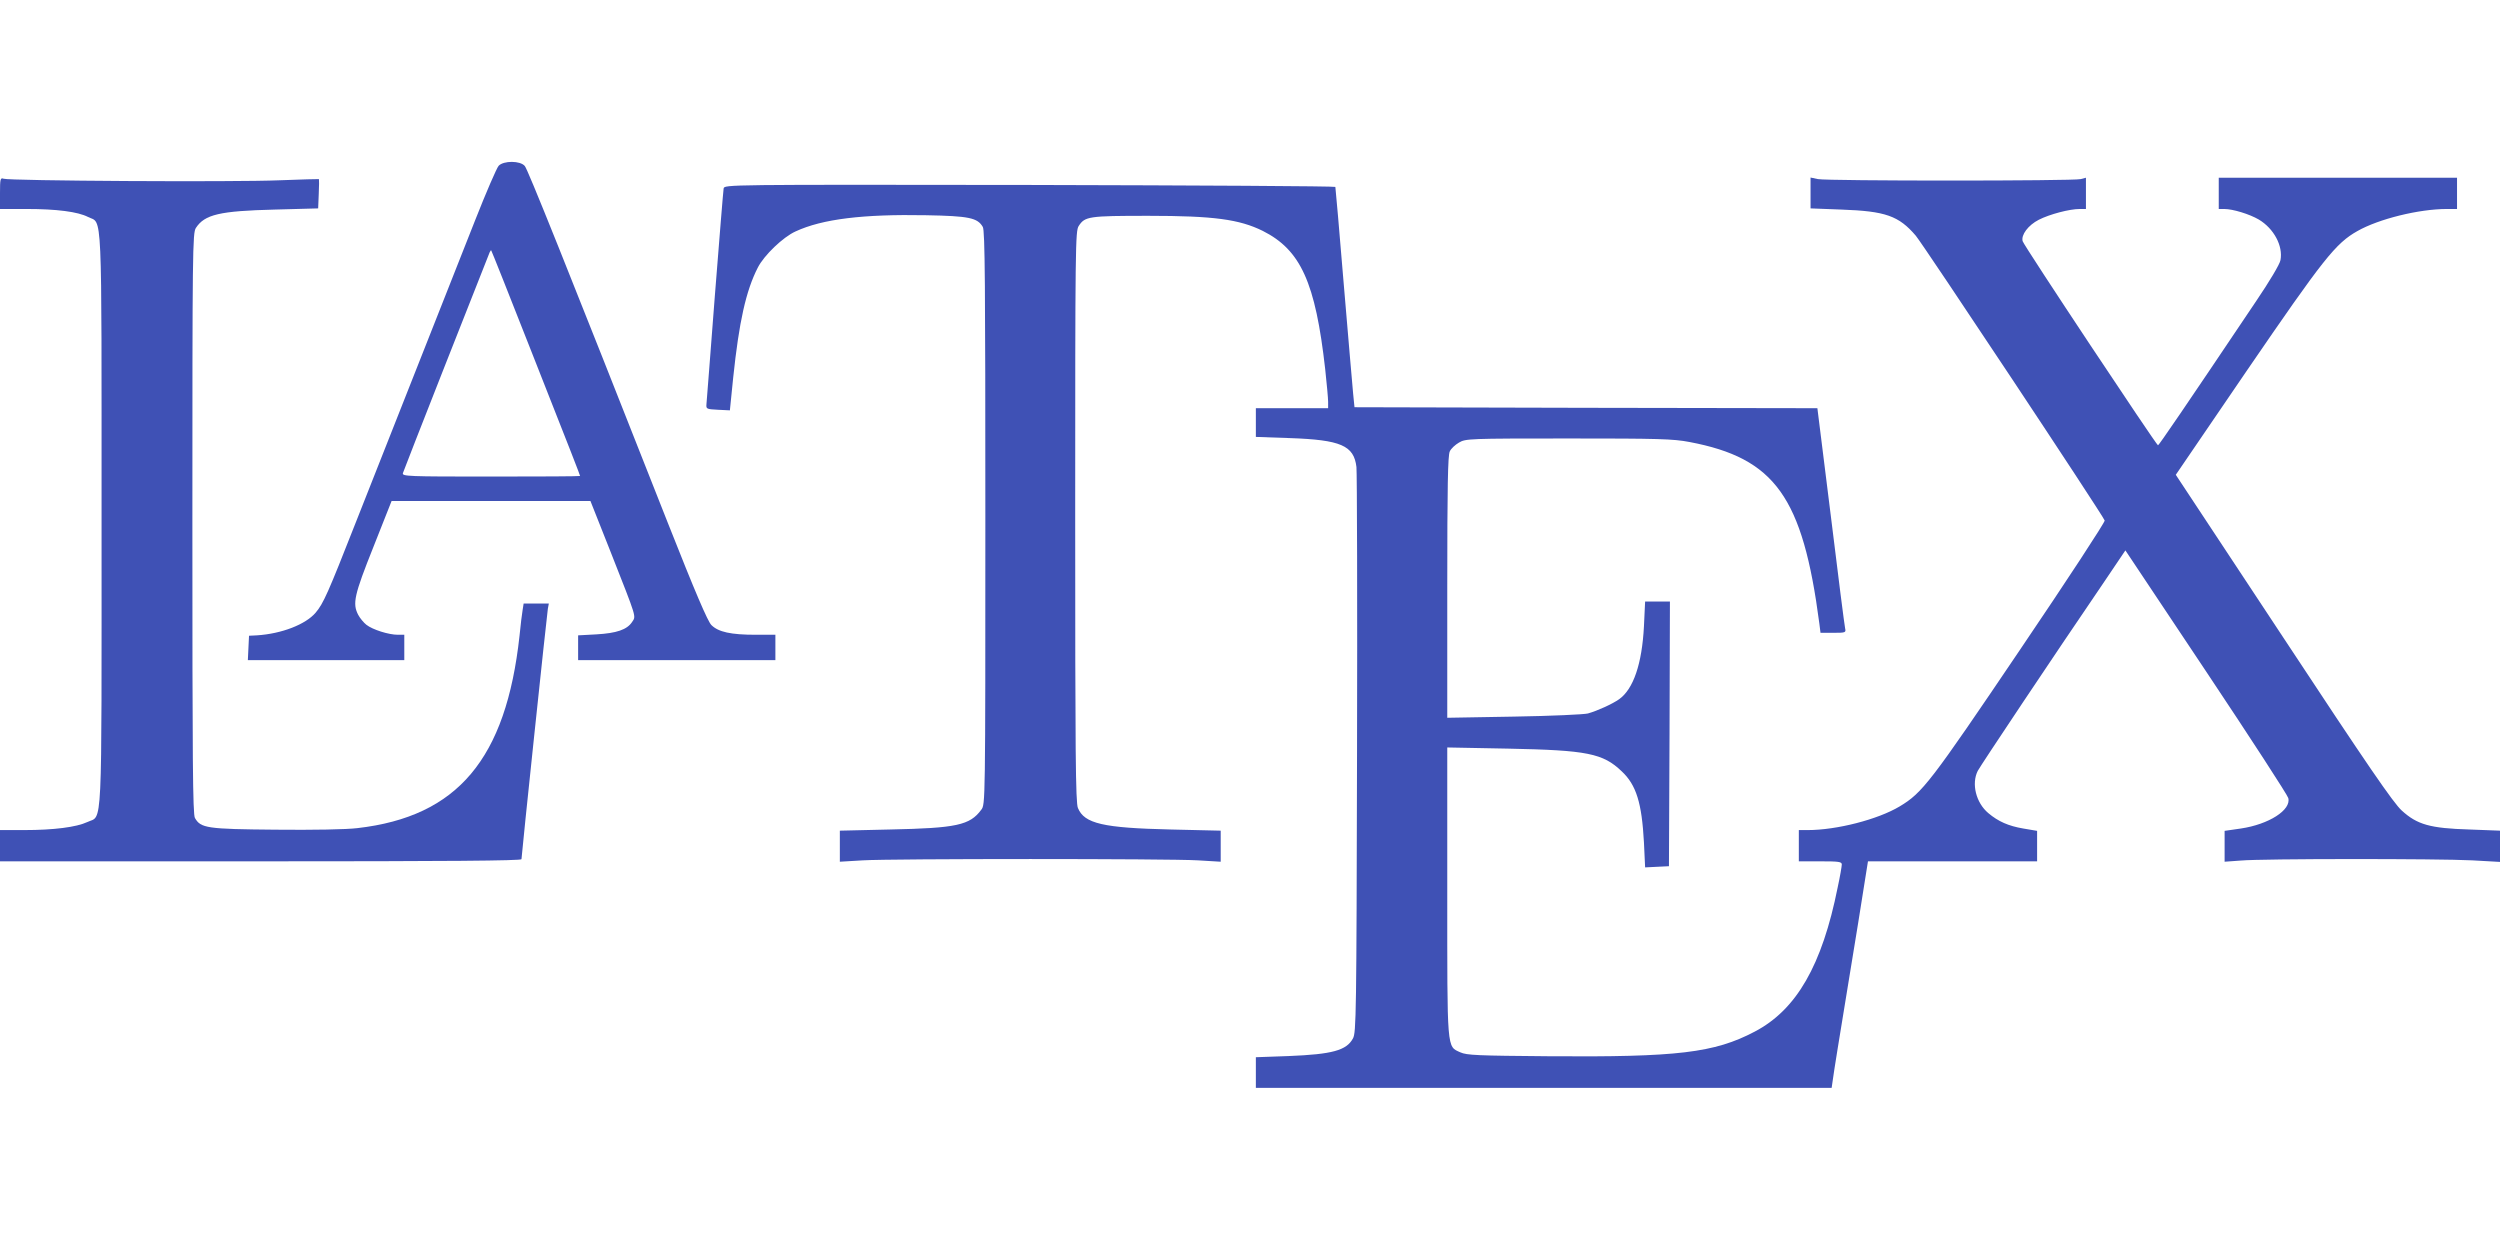
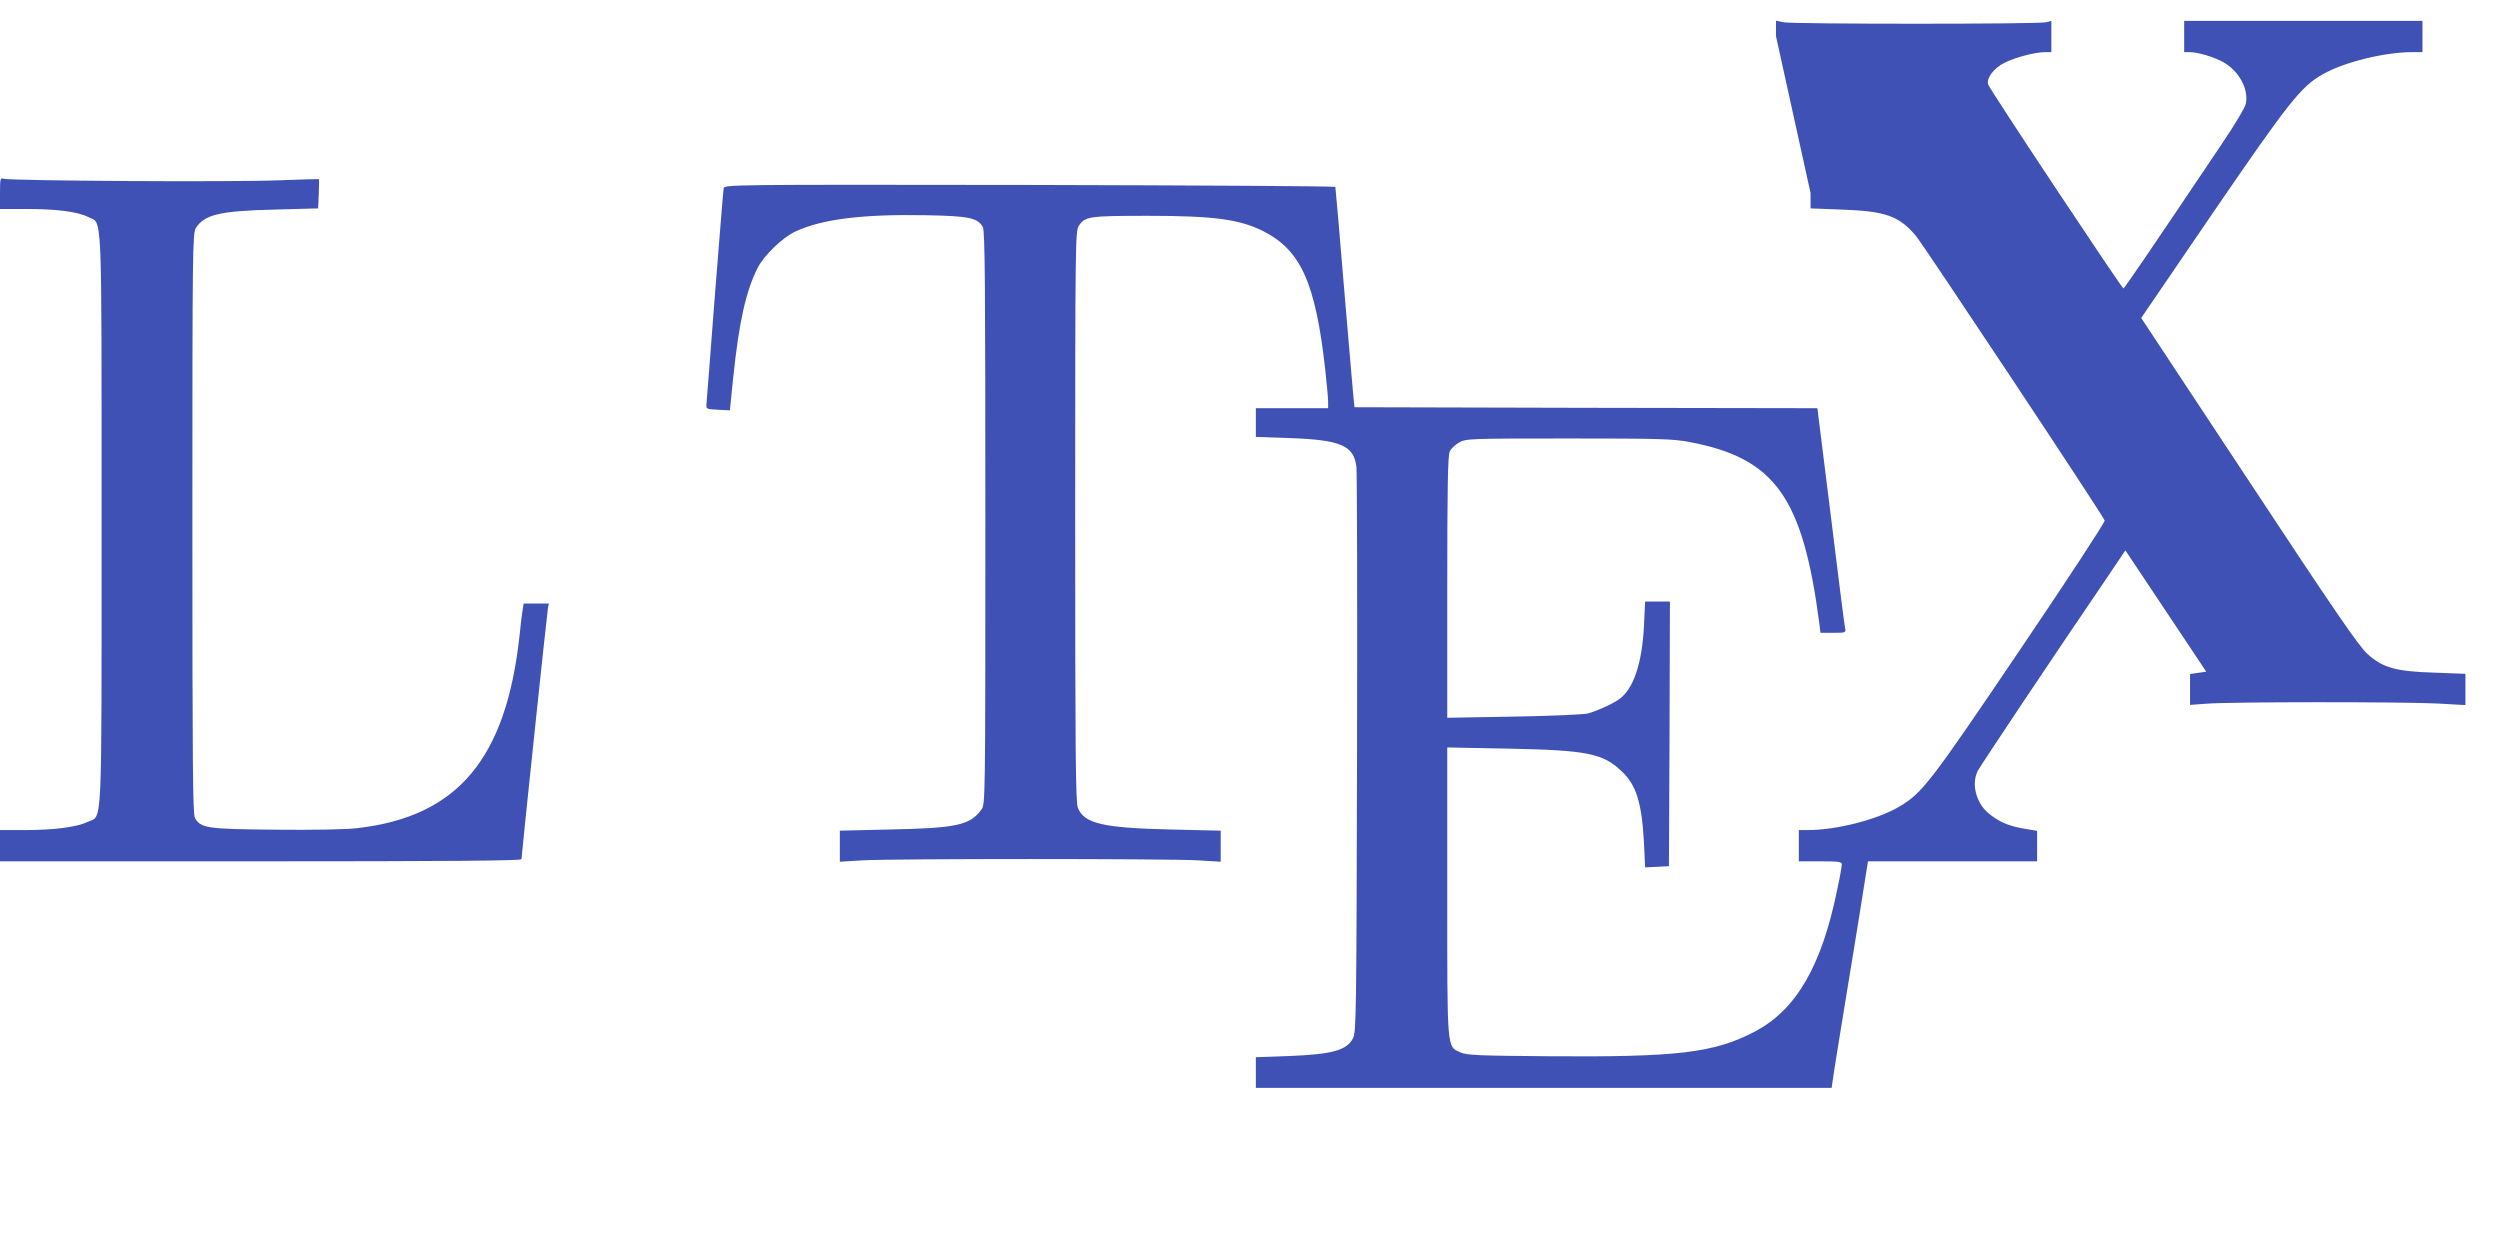
<svg xmlns="http://www.w3.org/2000/svg" version="1.0" width="1280pt" height="640pt" viewBox="0 0 1280 640" preserveAspectRatio="xMidYMid meet">
  <g transform="translate(0,640) scale(0.1,-0.1)" fill="#3f51b5" stroke="none">
-     <path d="M2553 5551 c-10 -11 -64 -136 -120 -278 -173 -438 -474 -1201 -613 -1552 -140 -356 -164 -411 -204 -458 -51 -60 -174 -108 -301 -116 l-40 -2 -3 -62 -3 -63 401 0 400 0 0 65 0 65 -33 0 c-47 0 -129 26 -161 51 -14 11 -33 34 -42 51 -30 58 -21 100 78 348 l93 235 509 0 509 0 105 -265 c135 -343 129 -323 108 -355 -26 -39 -79 -57 -183 -63 l-93 -5 0 -63 0 -64 505 0 505 0 0 65 0 65 -100 0 c-128 0 -192 14 -228 50 -19 20 -81 164 -222 521 -528 1339 -718 1812 -733 1829 -23 28 -109 28 -134 1z m162 -936 c210 -532 255 -648 255 -652 0 -2 -205 -3 -456 -3 -430 0 -456 1 -451 18 3 12 391 998 444 1130 3 7 7 12 8 10 2 -2 92 -228 200 -503z" />
    <path d="M0 5411 l0 -81 136 0 c154 0 263 -14 315 -41 74 -37 69 82 69 -1549 0 -1639 6 -1511 -73 -1549 -56 -26 -171 -41 -323 -41 l-124 0 0 -80 0 -80 1335 0 c953 0 1335 3 1335 11 0 19 130 1253 135 1282 l5 27 -65 0 -64 0 -5 -32 c-3 -18 -11 -78 -16 -133 -69 -631 -317 -926 -830 -985 -57 -7 -225 -10 -420 -8 -352 3 -382 8 -412 60 -11 19 -13 291 -13 1508 0 1403 1 1487 18 1513 45 69 122 87 404 94 l222 6 3 74 c2 41 2 75 1 76 -1 1 -91 -2 -200 -6 -231 -10 -1390 -3 -1415 8 -16 6 -18 -1 -18 -74z" />
-     <path d="M9270 5412 l0 -79 158 -6 c226 -8 294 -32 381 -134 38 -45 956 -1428 967 -1458 3 -7 -192 -305 -433 -661 -460 -681 -500 -733 -617 -803 -112 -67 -323 -121 -470 -121 l-46 0 0 -80 0 -80 110 0 c94 0 110 -2 110 -16 0 -9 -9 -62 -21 -117 -80 -400 -211 -627 -425 -739 -207 -109 -396 -131 -1054 -126 -365 3 -420 5 -453 20 -70 32 -67 1 -67 824 l0 737 313 -6 c403 -8 484 -24 580 -116 75 -70 103 -162 114 -364 l6 -128 61 3 61 3 3 678 2 677 -63 0 -64 0 -6 -127 c-10 -192 -54 -321 -127 -373 -34 -24 -110 -59 -160 -73 -19 -5 -189 -13 -378 -16 l-342 -6 0 670 c0 512 3 676 13 694 6 14 28 34 47 45 34 20 48 21 560 21 463 0 536 -2 620 -18 438 -83 580 -281 665 -929 l6 -48 66 0 c62 0 65 1 60 23 -3 12 -36 271 -73 574 l-69 553 -1185 2 -1185 3 -7 70 c-4 39 -25 291 -48 560 -22 270 -42 493 -43 498 -1 4 -705 8 -1565 10 -1556 2 -1563 2 -1567 -18 -2 -11 -22 -258 -45 -550 -22 -291 -42 -541 -43 -555 -2 -24 1 -25 59 -28 l61 -3 17 168 c30 285 65 444 126 563 32 63 129 156 193 185 138 64 347 89 669 83 219 -4 263 -13 290 -60 11 -19 13 -287 13 -1490 0 -1466 0 -1467 -21 -1494 -58 -79 -127 -94 -466 -101 l-258 -6 0 -80 0 -79 117 7 c152 9 1565 9 1717 0 l116 -7 0 79 0 80 -257 6 c-345 8 -441 30 -474 110 -12 27 -14 280 -14 1492 0 1391 1 1462 18 1488 32 49 50 52 357 52 335 0 465 -18 585 -77 195 -98 270 -264 320 -708 8 -74 15 -150 15 -167 l0 -33 -185 0 -185 0 0 -73 0 -74 173 -6 c262 -9 329 -38 342 -148 3 -30 5 -693 3 -1474 -3 -1333 -4 -1422 -21 -1452 -33 -61 -105 -81 -329 -90 l-168 -6 0 -79 0 -78 1474 0 1474 0 7 48 c3 26 37 236 75 467 38 231 77 471 86 532 l18 113 433 0 433 0 0 78 0 78 -71 12 c-76 13 -128 36 -179 79 -63 53 -87 150 -54 216 16 30 389 589 642 960 l114 169 414 -621 c228 -342 417 -633 420 -647 16 -61 -100 -135 -243 -156 l-83 -12 0 -79 0 -79 83 6 c112 10 1008 10 1185 1 l142 -8 0 80 0 80 -157 6 c-201 6 -267 25 -346 97 -43 39 -175 231 -606 885 l-551 834 367 538 c389 568 451 647 563 710 109 62 315 113 458 113 l52 0 0 80 0 80 -610 0 -610 0 0 -80 0 -80 28 0 c44 0 129 -26 177 -54 77 -46 125 -135 111 -208 -3 -20 -57 -110 -124 -209 -374 -557 -498 -738 -503 -739 -8 0 -686 1021 -693 1045 -9 32 28 82 83 110 55 28 157 55 209 55 l32 0 0 80 0 80 -27 -7 c-36 -10 -1296 -10 -1345 0 l-38 8 0 -79z" />
+     <path d="M9270 5412 l0 -79 158 -6 c226 -8 294 -32 381 -134 38 -45 956 -1428 967 -1458 3 -7 -192 -305 -433 -661 -460 -681 -500 -733 -617 -803 -112 -67 -323 -121 -470 -121 l-46 0 0 -80 0 -80 110 0 c94 0 110 -2 110 -16 0 -9 -9 -62 -21 -117 -80 -400 -211 -627 -425 -739 -207 -109 -396 -131 -1054 -126 -365 3 -420 5 -453 20 -70 32 -67 1 -67 824 l0 737 313 -6 c403 -8 484 -24 580 -116 75 -70 103 -162 114 -364 l6 -128 61 3 61 3 3 678 2 677 -63 0 -64 0 -6 -127 c-10 -192 -54 -321 -127 -373 -34 -24 -110 -59 -160 -73 -19 -5 -189 -13 -378 -16 l-342 -6 0 670 c0 512 3 676 13 694 6 14 28 34 47 45 34 20 48 21 560 21 463 0 536 -2 620 -18 438 -83 580 -281 665 -929 l6 -48 66 0 c62 0 65 1 60 23 -3 12 -36 271 -73 574 l-69 553 -1185 2 -1185 3 -7 70 c-4 39 -25 291 -48 560 -22 270 -42 493 -43 498 -1 4 -705 8 -1565 10 -1556 2 -1563 2 -1567 -18 -2 -11 -22 -258 -45 -550 -22 -291 -42 -541 -43 -555 -2 -24 1 -25 59 -28 l61 -3 17 168 c30 285 65 444 126 563 32 63 129 156 193 185 138 64 347 89 669 83 219 -4 263 -13 290 -60 11 -19 13 -287 13 -1490 0 -1466 0 -1467 -21 -1494 -58 -79 -127 -94 -466 -101 l-258 -6 0 -80 0 -79 117 7 c152 9 1565 9 1717 0 l116 -7 0 79 0 80 -257 6 c-345 8 -441 30 -474 110 -12 27 -14 280 -14 1492 0 1391 1 1462 18 1488 32 49 50 52 357 52 335 0 465 -18 585 -77 195 -98 270 -264 320 -708 8 -74 15 -150 15 -167 l0 -33 -185 0 -185 0 0 -73 0 -74 173 -6 c262 -9 329 -38 342 -148 3 -30 5 -693 3 -1474 -3 -1333 -4 -1422 -21 -1452 -33 -61 -105 -81 -329 -90 l-168 -6 0 -79 0 -78 1474 0 1474 0 7 48 c3 26 37 236 75 467 38 231 77 471 86 532 l18 113 433 0 433 0 0 78 0 78 -71 12 c-76 13 -128 36 -179 79 -63 53 -87 150 -54 216 16 30 389 589 642 960 l114 169 414 -621 l-83 -12 0 -79 0 -79 83 6 c112 10 1008 10 1185 1 l142 -8 0 80 0 80 -157 6 c-201 6 -267 25 -346 97 -43 39 -175 231 -606 885 l-551 834 367 538 c389 568 451 647 563 710 109 62 315 113 458 113 l52 0 0 80 0 80 -610 0 -610 0 0 -80 0 -80 28 0 c44 0 129 -26 177 -54 77 -46 125 -135 111 -208 -3 -20 -57 -110 -124 -209 -374 -557 -498 -738 -503 -739 -8 0 -686 1021 -693 1045 -9 32 28 82 83 110 55 28 157 55 209 55 l32 0 0 80 0 80 -27 -7 c-36 -10 -1296 -10 -1345 0 l-38 8 0 -79z" />
  </g>
</svg>